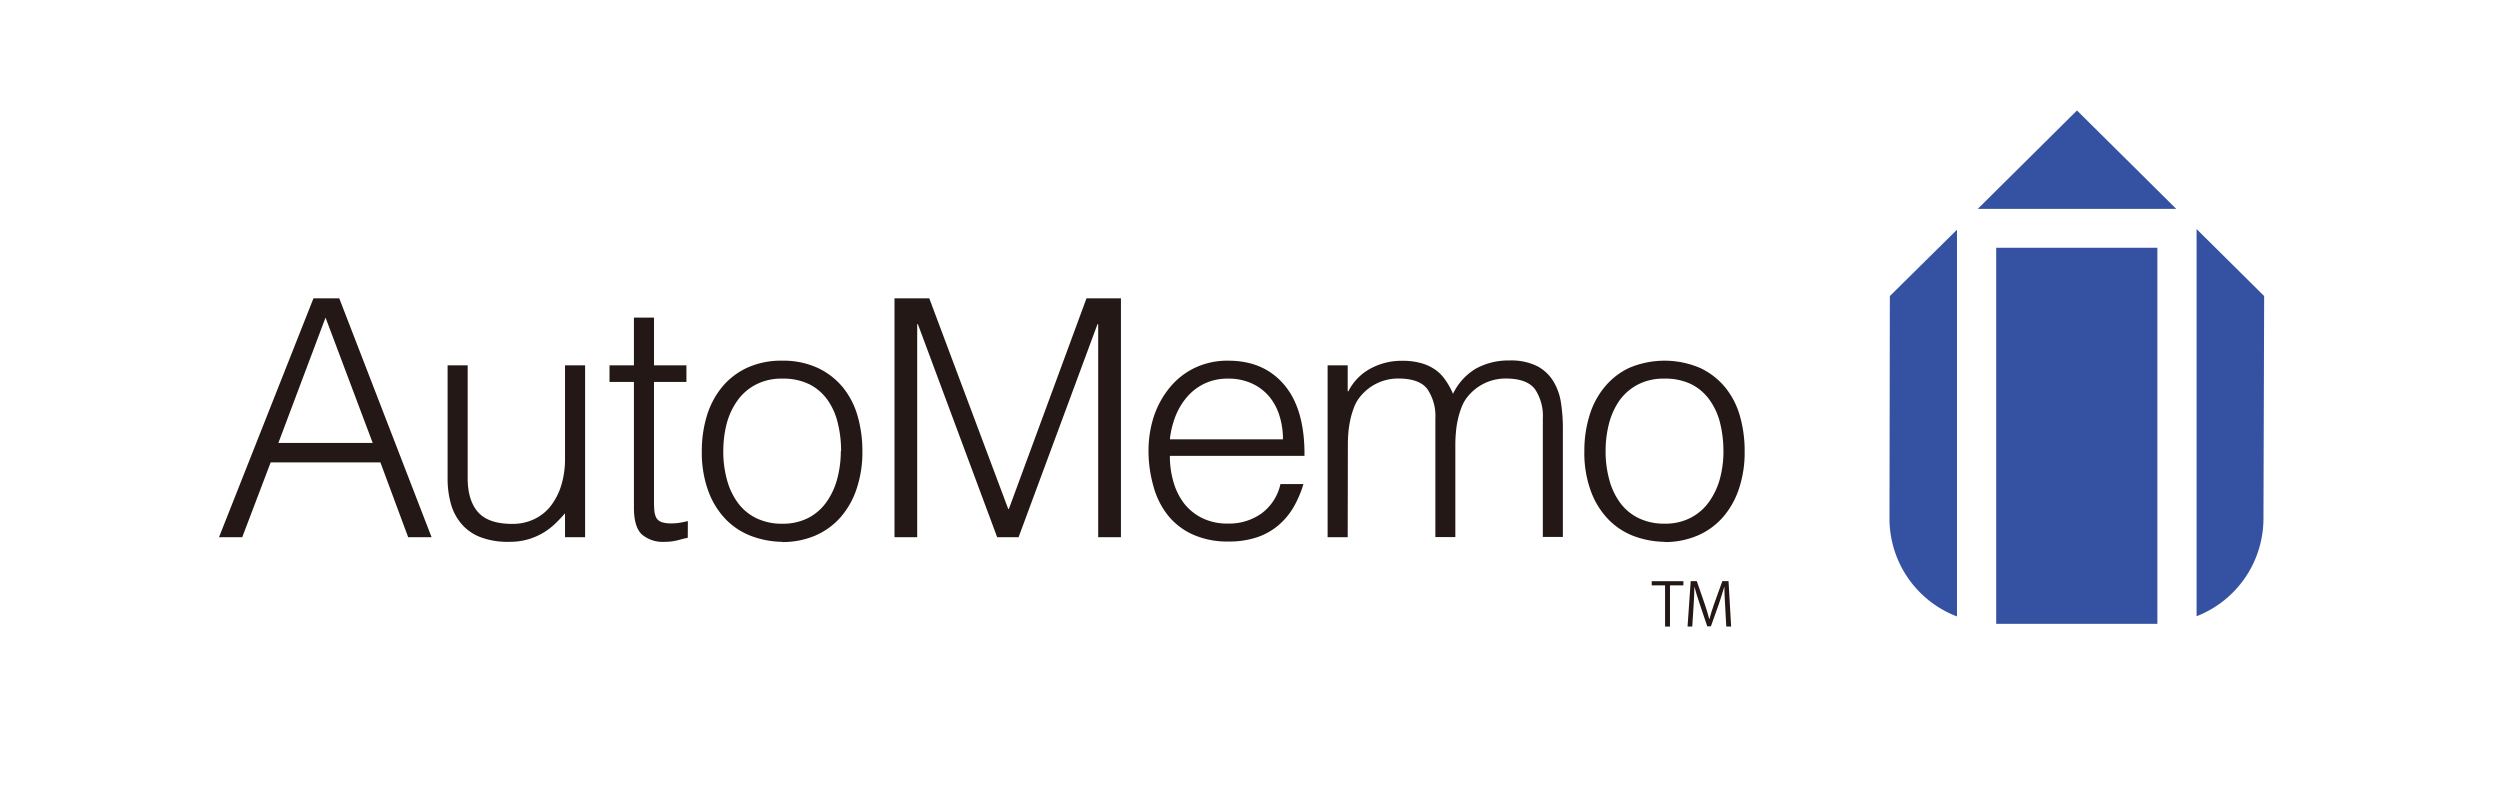
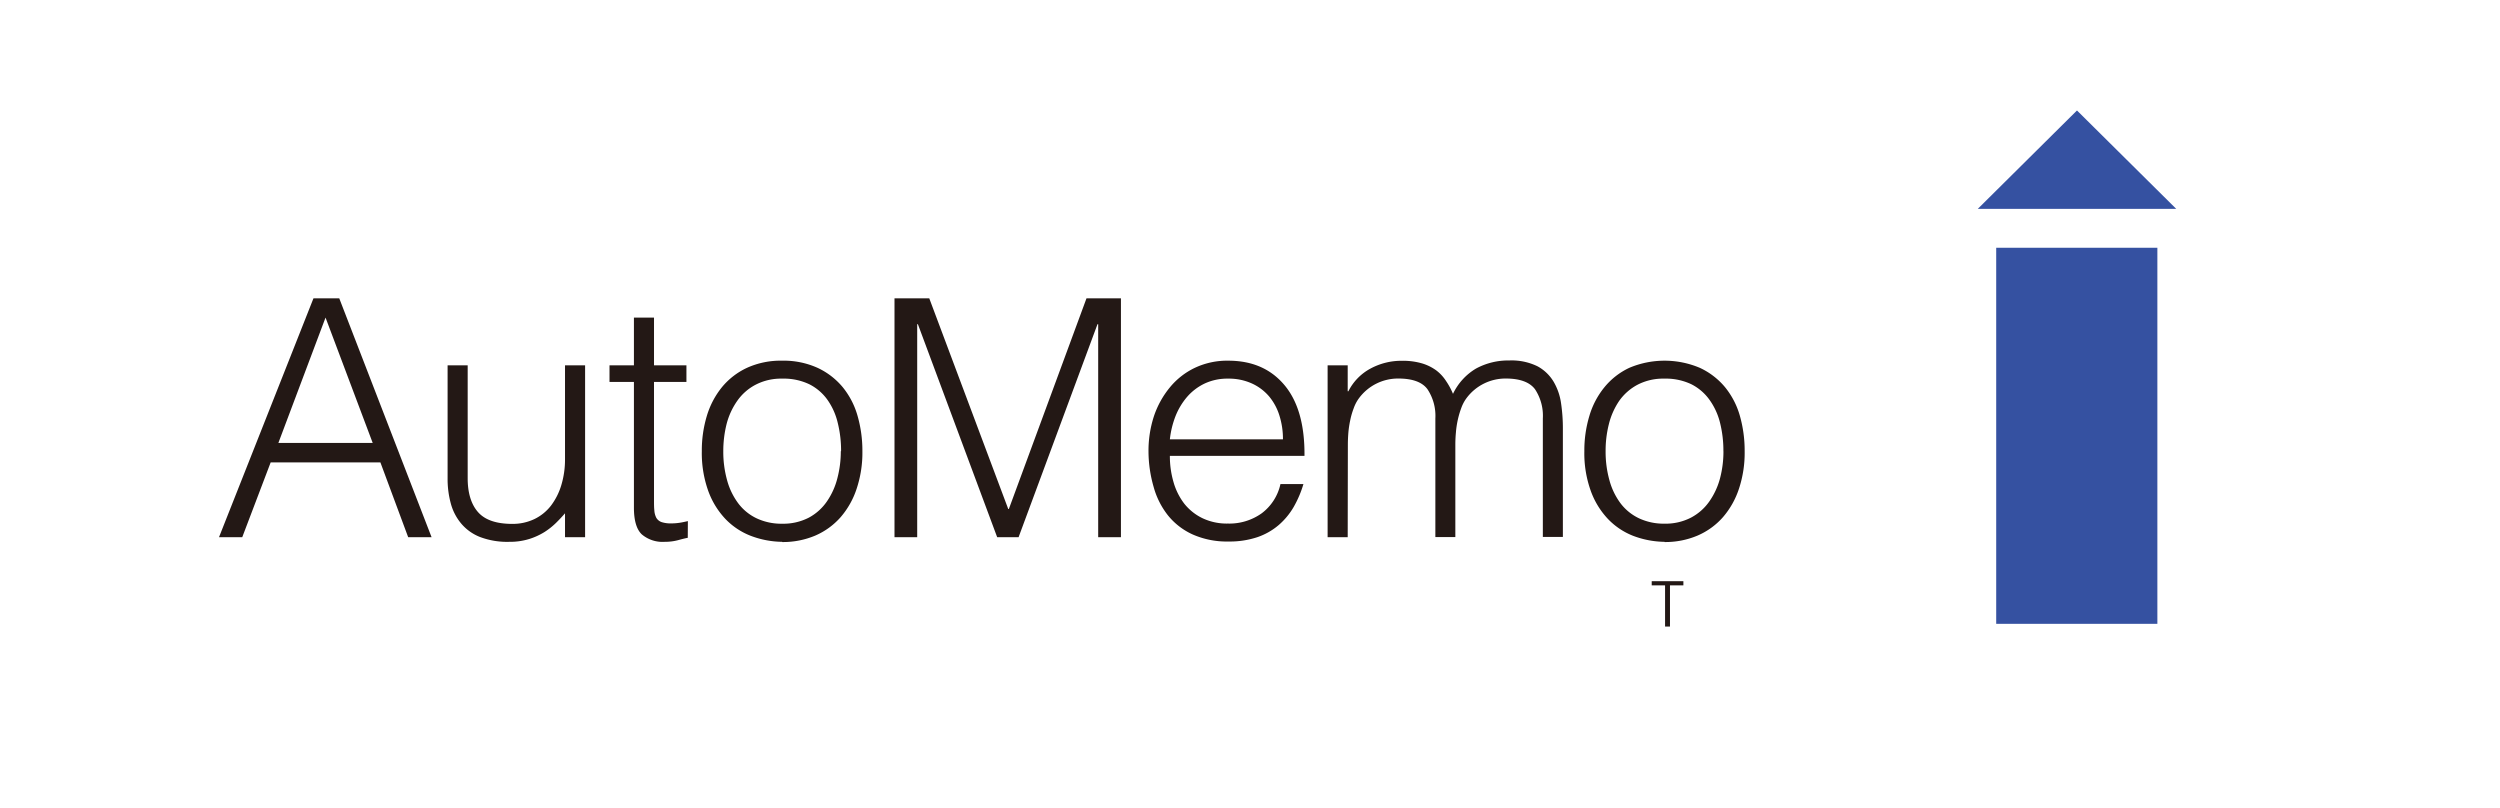
<svg xmlns="http://www.w3.org/2000/svg" width="468" height="151.19" viewBox="0 0 468 151.19">
  <defs>
    <style>.cls-1{fill:none;}.cls-2{fill:#231815;}.cls-3{fill:#3551a1;}</style>
  </defs>
  <g id="レイヤー_2" data-name="レイヤー 2">
    <g id="design">
      <rect class="cls-1" width="468" height="151.19" />
      <path class="cls-2" d="M41,100.56,58.68,55.85h4.83l17.28,44.71H76.41l-5.2-14H50.67l-5.32,14ZM52.11,82.92H69.77L60.94,59.45Z" />
      <path class="cls-2" d="M105.77,68.39h3.76v32.17h-3.76V96.09c-.5.58-1.06,1.18-1.69,1.8a13.34,13.34,0,0,1-2.16,1.71,12.52,12.52,0,0,1-2.85,1.3,12.28,12.28,0,0,1-3.76.53,14.36,14.36,0,0,1-5.44-.9A8.78,8.78,0,0,1,86.33,98a9.79,9.79,0,0,1-1.94-3.75,17.4,17.4,0,0,1-.6-4.69V68.39h3.76V89.5q0,4.17,1.94,6.37t6.39,2.2a9.38,9.38,0,0,0,4.16-.9,8.69,8.69,0,0,0,3.1-2.51,12.11,12.11,0,0,0,1.94-3.85,16.6,16.6,0,0,0,.69-4.91Z" />
      <path class="cls-2" d="M128.75,100.68c-.46.08-1.06.23-1.82.44a9.67,9.67,0,0,1-2.5.31,6,6,0,0,1-4.29-1.4q-1.47-1.4-1.47-5V71.5H114.1V68.39h4.57V59.45h3.76v8.94h6.07V71.5h-6.07v22c0,.79,0,1.47.06,2a3.52,3.52,0,0,0,.37,1.43,1.85,1.85,0,0,0,1,.81,5.53,5.53,0,0,0,1.84.24,10.28,10.28,0,0,0,1.54-.12c.52-.08,1-.19,1.53-.31Z" />
      <path class="cls-2" d="M146.41,101.43a17.1,17.1,0,0,1-5.86-1.12,13.13,13.13,0,0,1-4.76-3.17,15.08,15.08,0,0,1-3.22-5.28,21,21,0,0,1-1.19-7.38,22.44,22.44,0,0,1,.94-6.62,15.65,15.65,0,0,1,2.82-5.37,13.4,13.4,0,0,1,4.69-3.63,15.22,15.22,0,0,1,6.58-1.34,15.4,15.4,0,0,1,6.64,1.34,13.56,13.56,0,0,1,4.69,3.6,14.92,14.92,0,0,1,2.79,5.37,23.78,23.78,0,0,1,.91,6.64,21.36,21.36,0,0,1-1.07,7,15.55,15.55,0,0,1-3,5.34,13.4,13.4,0,0,1-4.75,3.45,15.47,15.47,0,0,1-6.17,1.21m11-17a21.57,21.57,0,0,0-.63-5.33,12.38,12.38,0,0,0-1.94-4.32,9.3,9.3,0,0,0-3.38-2.89,11.12,11.12,0,0,0-5.07-1.05,10.31,10.31,0,0,0-5,1.15,9.62,9.62,0,0,0-3.41,3,13.31,13.31,0,0,0-2,4.34,20.83,20.83,0,0,0-.62,5.07,19.92,19.92,0,0,0,.72,5.49,12.8,12.8,0,0,0,2.1,4.32,9.27,9.27,0,0,0,3.44,2.79,10.89,10.89,0,0,0,4.76,1,10.42,10.42,0,0,0,5-1.14,9.63,9.63,0,0,0,3.41-3.08,13.42,13.42,0,0,0,1.94-4.35,19.87,19.87,0,0,0,.63-5" />
      <polygon class="cls-2" points="167.45 100.56 167.45 55.85 173.96 55.85 188.74 95.28 188.86 95.28 203.39 55.85 209.84 55.85 209.84 100.56 205.58 100.56 205.58 60.69 205.45 60.69 190.68 100.56 186.67 100.56 171.83 60.69 171.7 60.69 171.7 100.56 167.45 100.56" />
      <path class="cls-2" d="M219,85.34a17.3,17.3,0,0,0,.69,4.94,12.09,12.09,0,0,0,2,4,9.81,9.81,0,0,0,3.42,2.73,10.62,10.62,0,0,0,4.76,1,10.42,10.42,0,0,0,6.32-1.92,9.31,9.31,0,0,0,3.51-5.47H244a20.07,20.07,0,0,1-1.81,4.26,13.27,13.27,0,0,1-2.82,3.41,12.2,12.2,0,0,1-4,2.27,16.28,16.28,0,0,1-5.38.81,15.79,15.79,0,0,1-6.7-1.31,12.64,12.64,0,0,1-4.64-3.57,14.94,14.94,0,0,1-2.69-5.34A24.17,24.17,0,0,1,215,84.6a20.85,20.85,0,0,1,1-6.64A17,17,0,0,1,219,72.52a13.63,13.63,0,0,1,4.67-3.66,14.15,14.15,0,0,1,6.26-1.34q6.69,0,10.52,4.57t3.75,13.25Zm21.17-3.1a14.63,14.63,0,0,0-.66-4.44,10.4,10.4,0,0,0-1.94-3.6,9.25,9.25,0,0,0-3.23-2.42,10.42,10.42,0,0,0-4.44-.9,10,10,0,0,0-4.42.93,10.11,10.11,0,0,0-3.25,2.48,12.75,12.75,0,0,0-2.17,3.6A16.89,16.89,0,0,0,219,82.24Z" />
      <path class="cls-2" d="M252.29,100.56h-3.76V68.39h3.76v4.85h.13A9.83,9.83,0,0,1,256.55,69a12.15,12.15,0,0,1,5.88-1.46,12.73,12.73,0,0,1,3.82.5,8.72,8.72,0,0,1,2.66,1.33,7.86,7.86,0,0,1,1.82,2A13.06,13.06,0,0,1,272,73.73,11,11,0,0,1,276.3,69a12.63,12.63,0,0,1,6.23-1.52,11,11,0,0,1,5.29,1.09,7.85,7.85,0,0,1,3,2.86,10.93,10.93,0,0,1,1.41,4.06,31.88,31.88,0,0,1,.34,4.72v20.31h-3.75V78.33a9,9,0,0,0-1.47-5.47c-1-1.32-2.81-2-5.48-2a9.1,9.1,0,0,0-7.33,3.66,7.12,7.12,0,0,0-1,1.89,16.54,16.54,0,0,0-.66,2.27,17.43,17.43,0,0,0-.34,2.36c-.07.79-.1,1.51-.1,2.17v17.33H268.7V78.33a9,9,0,0,0-1.48-5.47q-1.47-2-5.47-2a9.1,9.1,0,0,0-7.33,3.66,7.12,7.12,0,0,0-1,1.89,14.14,14.14,0,0,0-.66,2.27,19.2,19.2,0,0,0-.35,2.36c-.06.79-.09,1.51-.09,2.17Z" />
      <path class="cls-2" d="M311.59,101.43a17.1,17.1,0,0,1-5.86-1.12A13.13,13.13,0,0,1,301,97.14a15.08,15.08,0,0,1-3.22-5.28,20.79,20.79,0,0,1-1.19-7.39,22.42,22.42,0,0,1,.94-6.61,15.32,15.32,0,0,1,2.82-5.37A13.31,13.31,0,0,1,305,68.86a16.95,16.95,0,0,1,13.21,0,13.51,13.51,0,0,1,4.7,3.6,14.92,14.92,0,0,1,2.79,5.37,23.78,23.78,0,0,1,.9,6.64,21.37,21.37,0,0,1-1.06,7,15.55,15.55,0,0,1-3,5.34,13.35,13.35,0,0,1-4.76,3.45,15.39,15.39,0,0,1-6.16,1.21m11-17a21.57,21.57,0,0,0-.63-5.33A12.56,12.56,0,0,0,320,74.82a9.38,9.38,0,0,0-3.38-2.89,11.12,11.12,0,0,0-5.07-1.05,10.37,10.37,0,0,0-5,1.14,9.87,9.87,0,0,0-3.42,3,13.51,13.51,0,0,0-1.94,4.34,20.33,20.33,0,0,0-.62,5.06,19.94,19.94,0,0,0,.72,5.5,12.78,12.78,0,0,0,2.09,4.32,9.39,9.39,0,0,0,3.45,2.79,10.89,10.89,0,0,0,4.76,1,10.31,10.31,0,0,0,5-1.15A9.68,9.68,0,0,0,320,93.85,13.64,13.64,0,0,0,322,89.5a19.87,19.87,0,0,0,.63-5" />
-       <path class="cls-3" d="M423.72,97.12l.13-41.7L411.2,42.88v72.48a19.65,19.65,0,0,0,12.52-18.24" />
      <polygon class="cls-3" points="388.81 20.68 370.24 39.1 407.39 39.1 388.81 20.68" />
      <rect class="cls-3" x="373.69" y="46.38" width="30.17" height="70.4" />
-       <path class="cls-3" d="M353.71,97.12a19.62,19.62,0,0,0,12.64,18.28V43L353.78,55.42Z" />
      <path class="cls-2" d="M315.13,109.58h-2.51v7.71h-.92v-7.71h-2.5v-.78h5.93Z" />
-       <path class="cls-2" d="M324.07,117.29h-.91l-.21-3.83c-.07-1.21-.16-2.79-.15-3.66h0c-.28,1-.63,2-1,3.19l-1.52,4.26h-.68l-1.41-4.17c-.41-1.22-.74-2.3-1-3.28h0c0,1-.08,2.45-.16,3.75l-.24,3.74h-.88l.59-8.5h1.14l1.49,4.31c.36,1.06.64,2,.86,2.85h0c.21-.86.5-1.75.88-2.85l1.55-4.31h1.16Z" />
    </g>
  </g>
</svg>